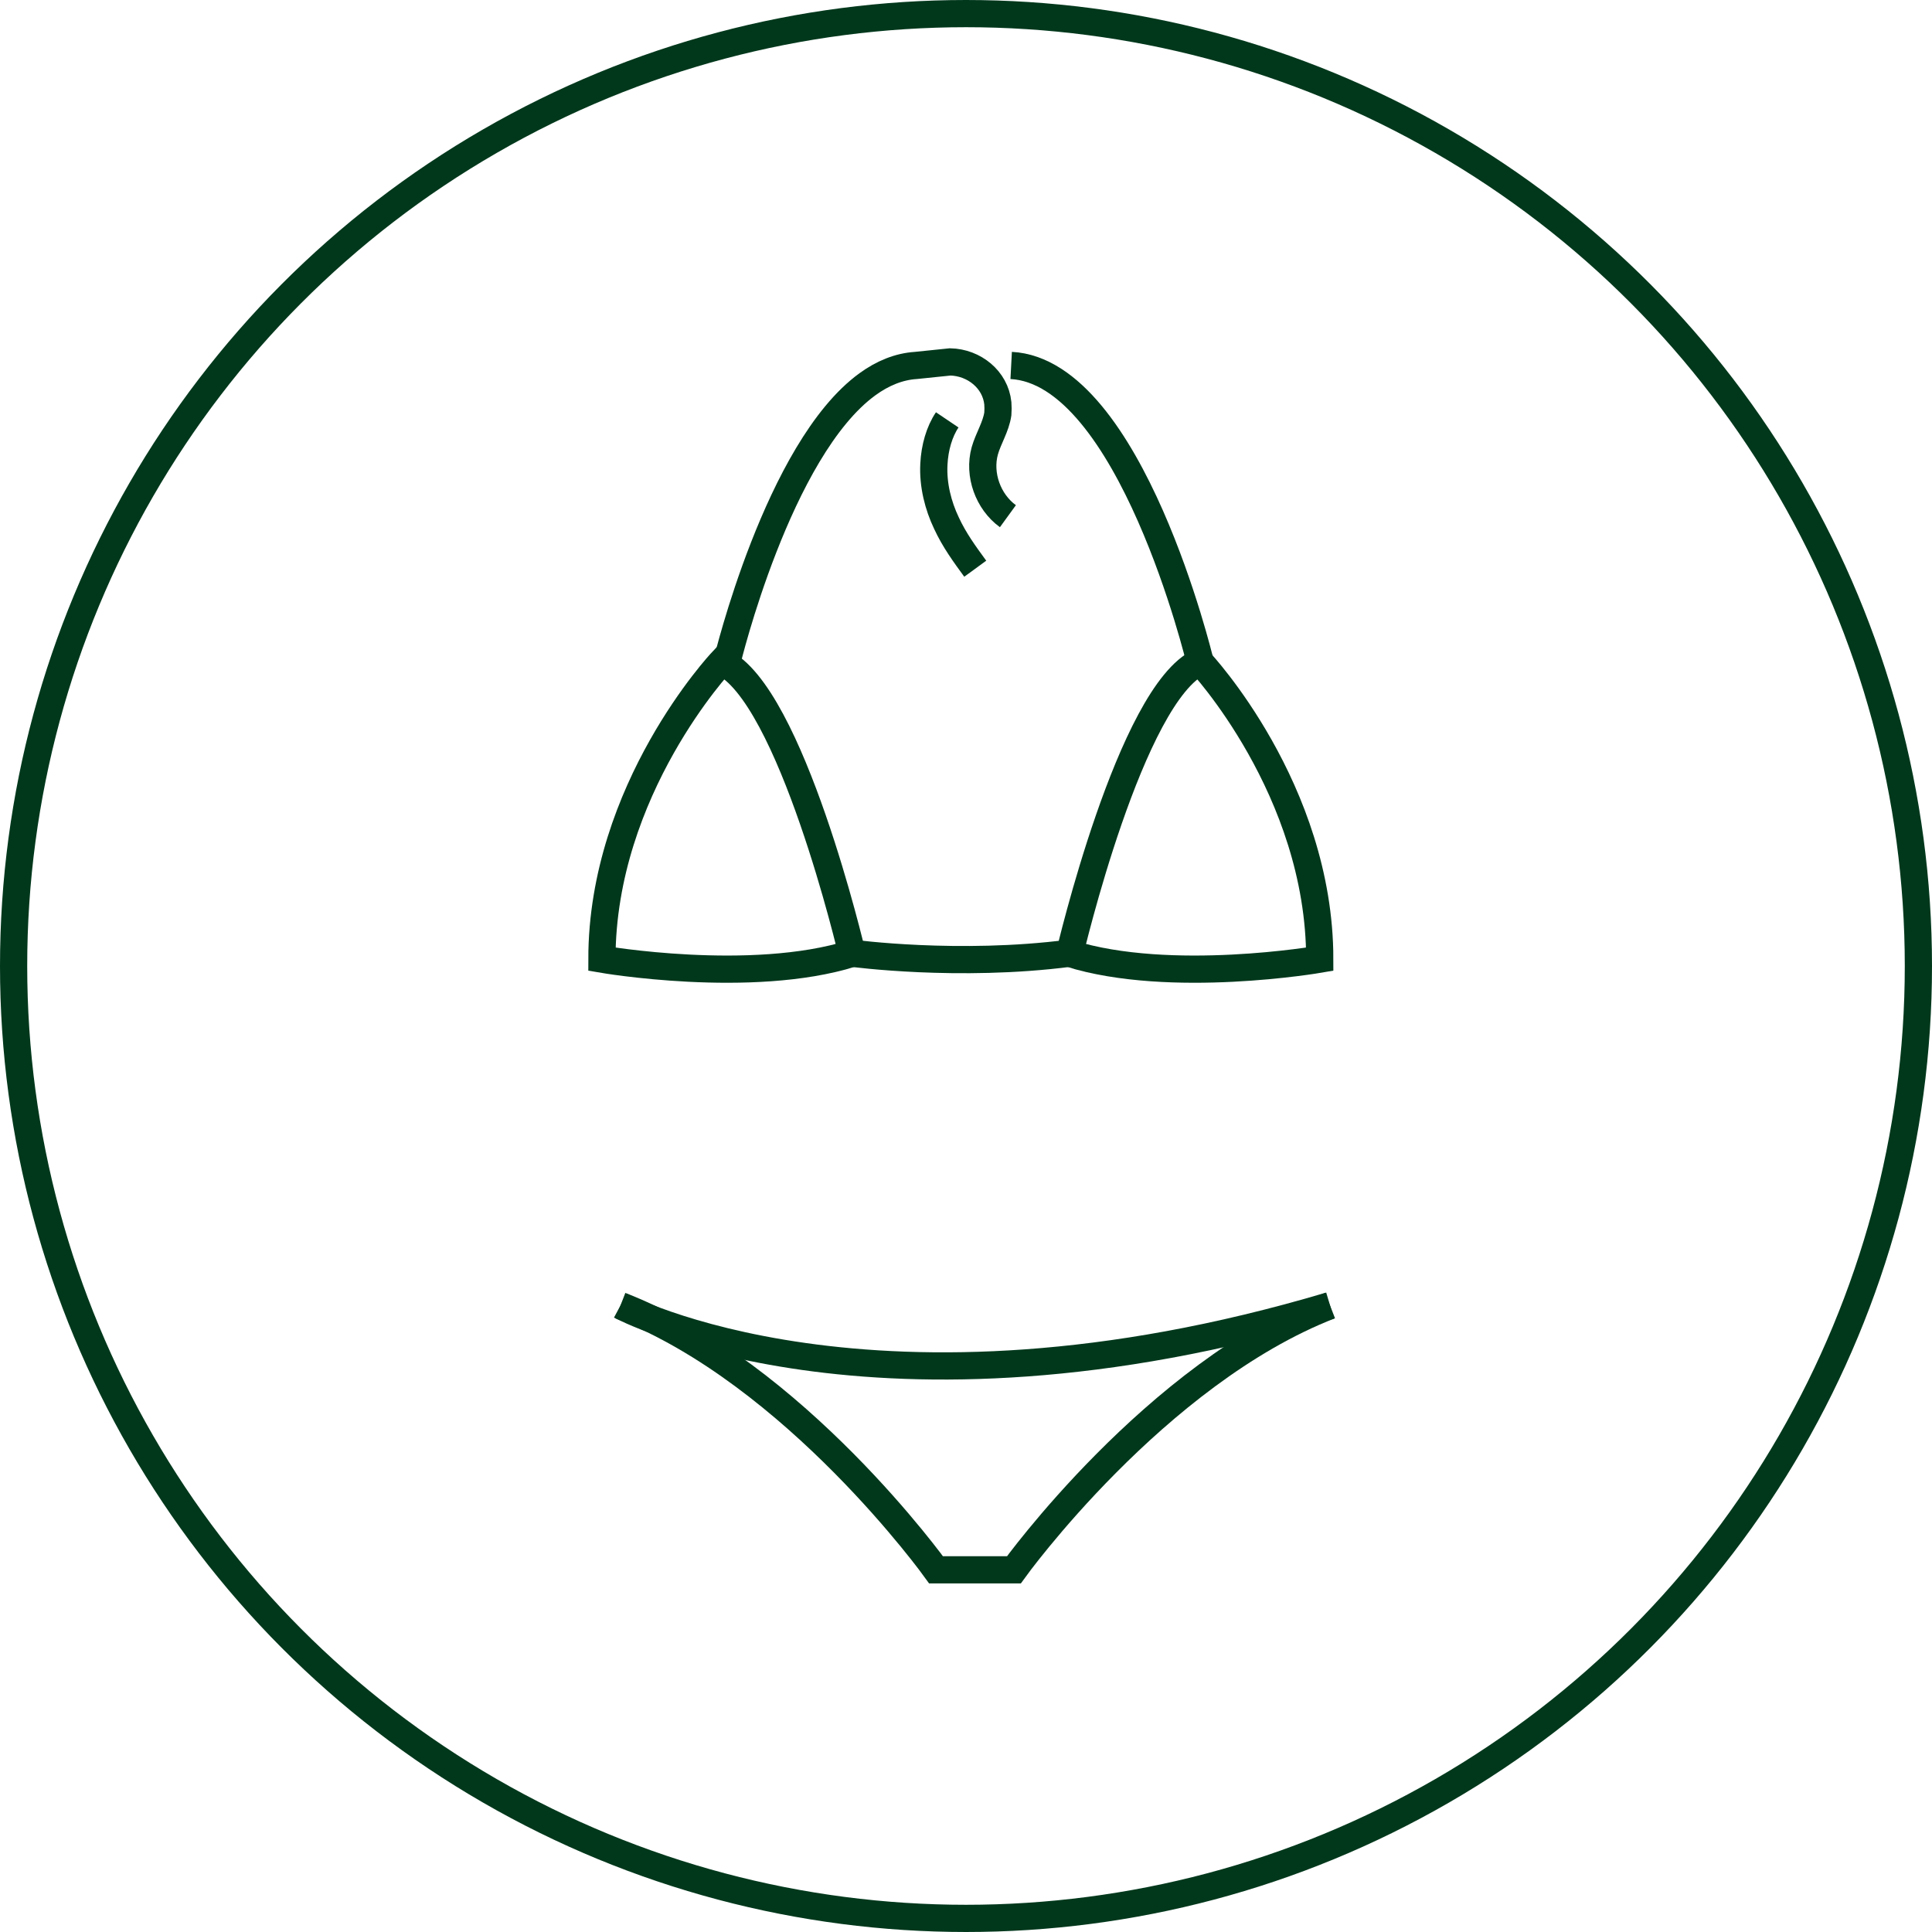
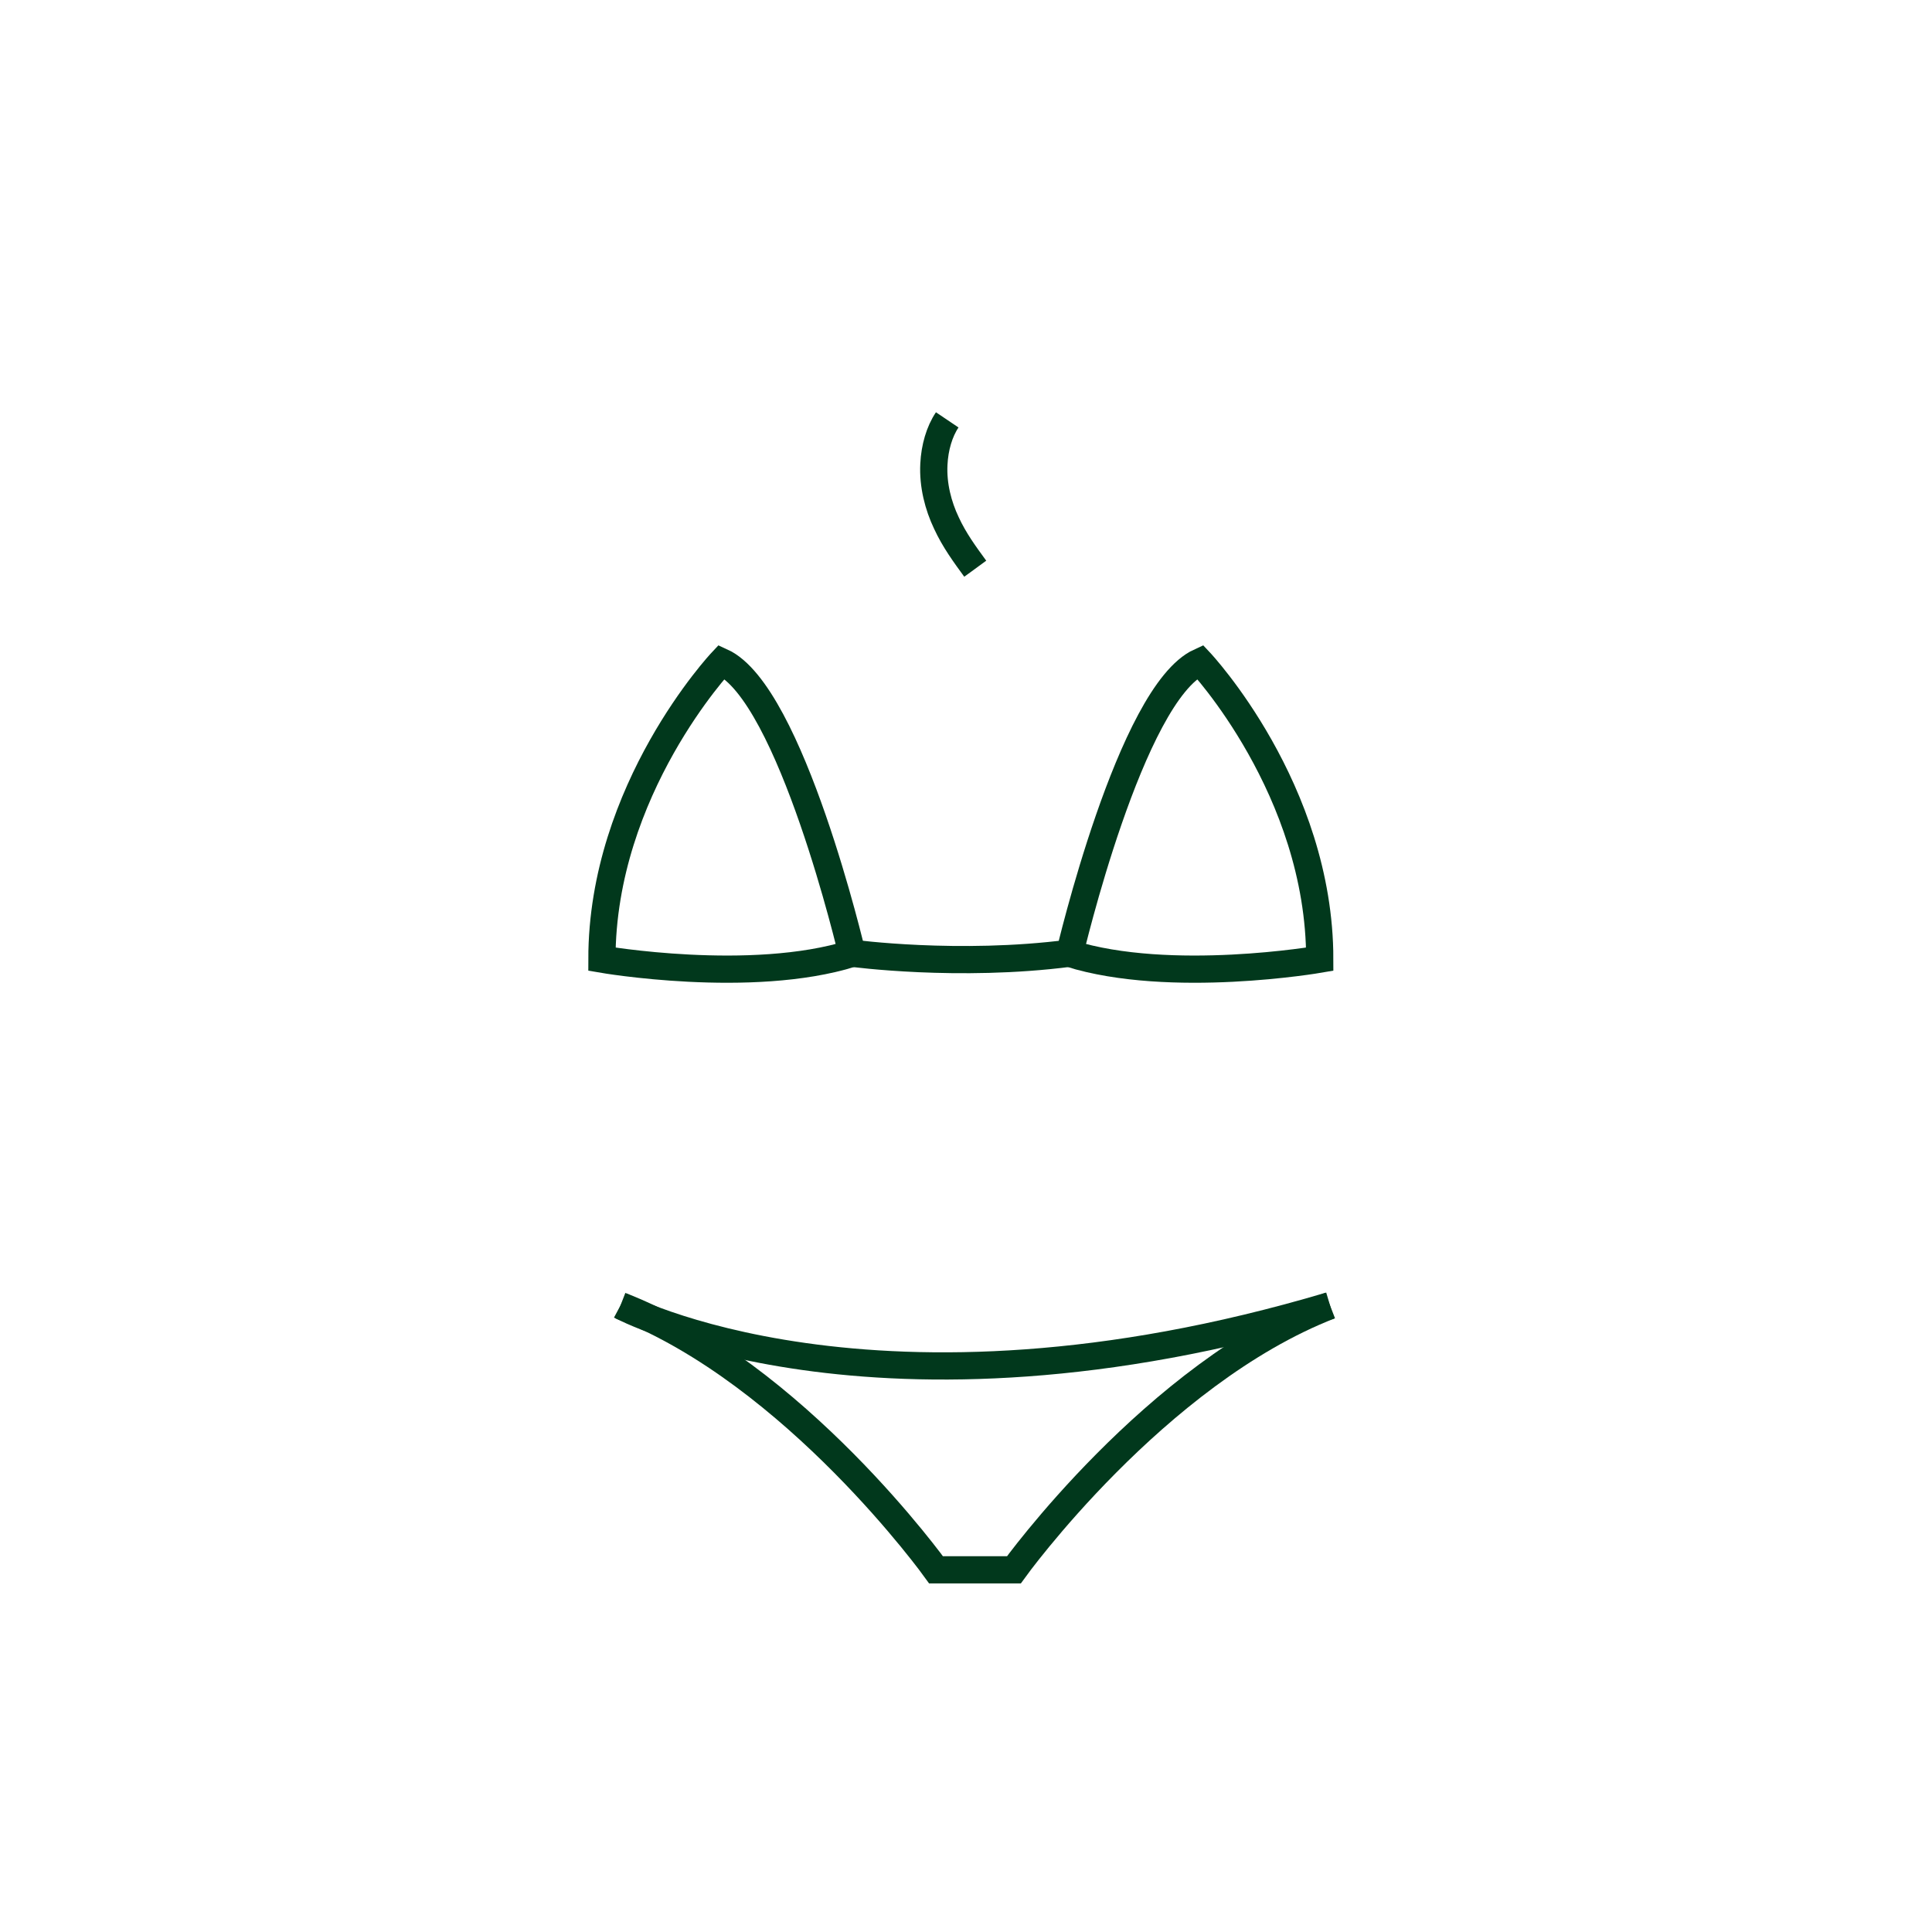
<svg xmlns="http://www.w3.org/2000/svg" id="Layer_1" viewBox="0 0 71 71">
  <defs>
    <style>.cls-1{fill:none;stroke:#01381c;stroke-miterlimit:10;}</style>
  </defs>
-   <circle class="cls-1" cx="35.5" cy="35.5" r="35" />
  <path class="cls-1" d="m48.88,47.98c-6.43,2.5-11.62,9.71-11.62,9.71h-2.86s-5.17-7.21-11.6-9.71" />
  <path class="cls-1" d="m48.88,47.98c-16.78,4.99-26.08,0-26.08,0" />
  <path class="cls-1" d="m48.5,35.25s-5.48.95-9.19-.21c0,0,2.24-9.56,4.79-10.72,0,0,4.4,4.68,4.4,10.93Z" />
  <path class="cls-1" d="m22.12,35.25s5.48.95,9.19-.21c0,0-2.24-9.56-4.79-10.72,0,0-4.4,4.68-4.4,10.93Z" />
  <path class="cls-1" d="m31.31,35.03s3.91.53,8,0" />
-   <path class="cls-1" d="m44.1,24.31s-2.55-10.65-6.94-10.88" />
-   <path class="cls-1" d="m26.72,24.31s1.87-7.8,5.16-10.19c.55-.4,1.15-.65,1.78-.69l1.26-.13c.88.02,1.66.65,1.75,1.52.01.13.01.26,0,.39-.07.48-.35.9-.48,1.36-.24.87.12,1.87.85,2.4" />
  <path class="cls-1" d="m34.81,15.43c-.29.43-.46,1.02-.49,1.63-.04.77.16,1.53.46,2.16.29.63.68,1.16,1.06,1.68" />
</svg>